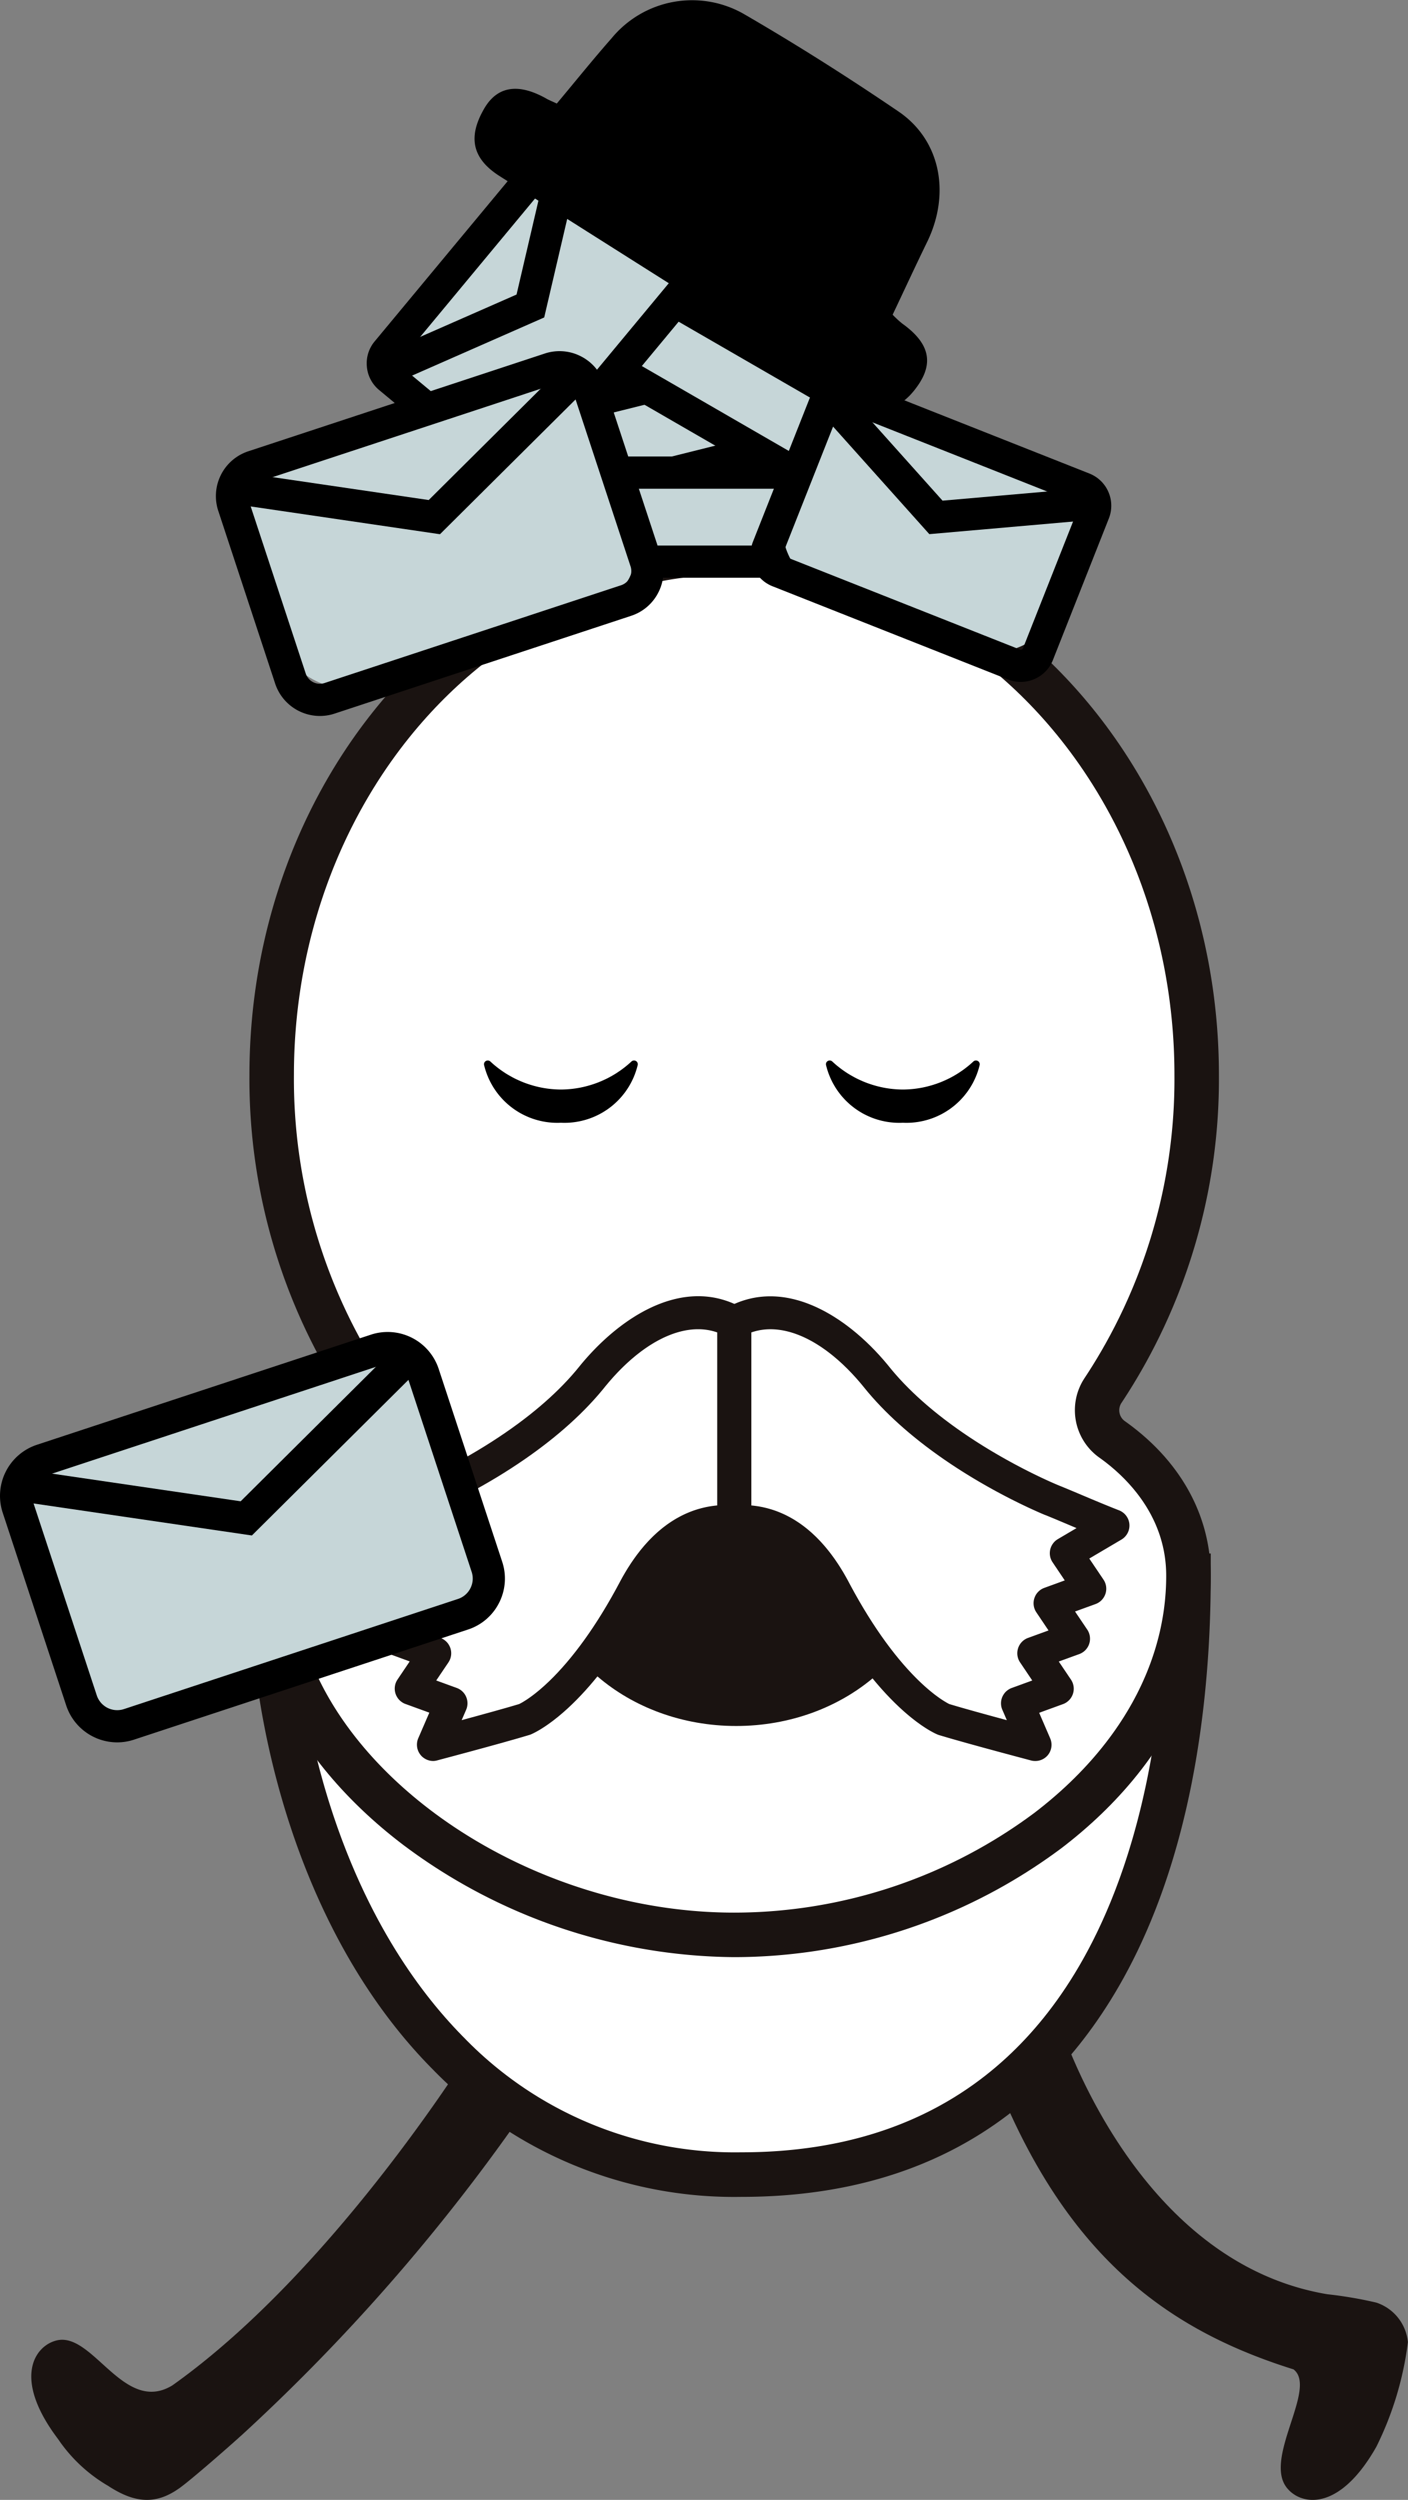
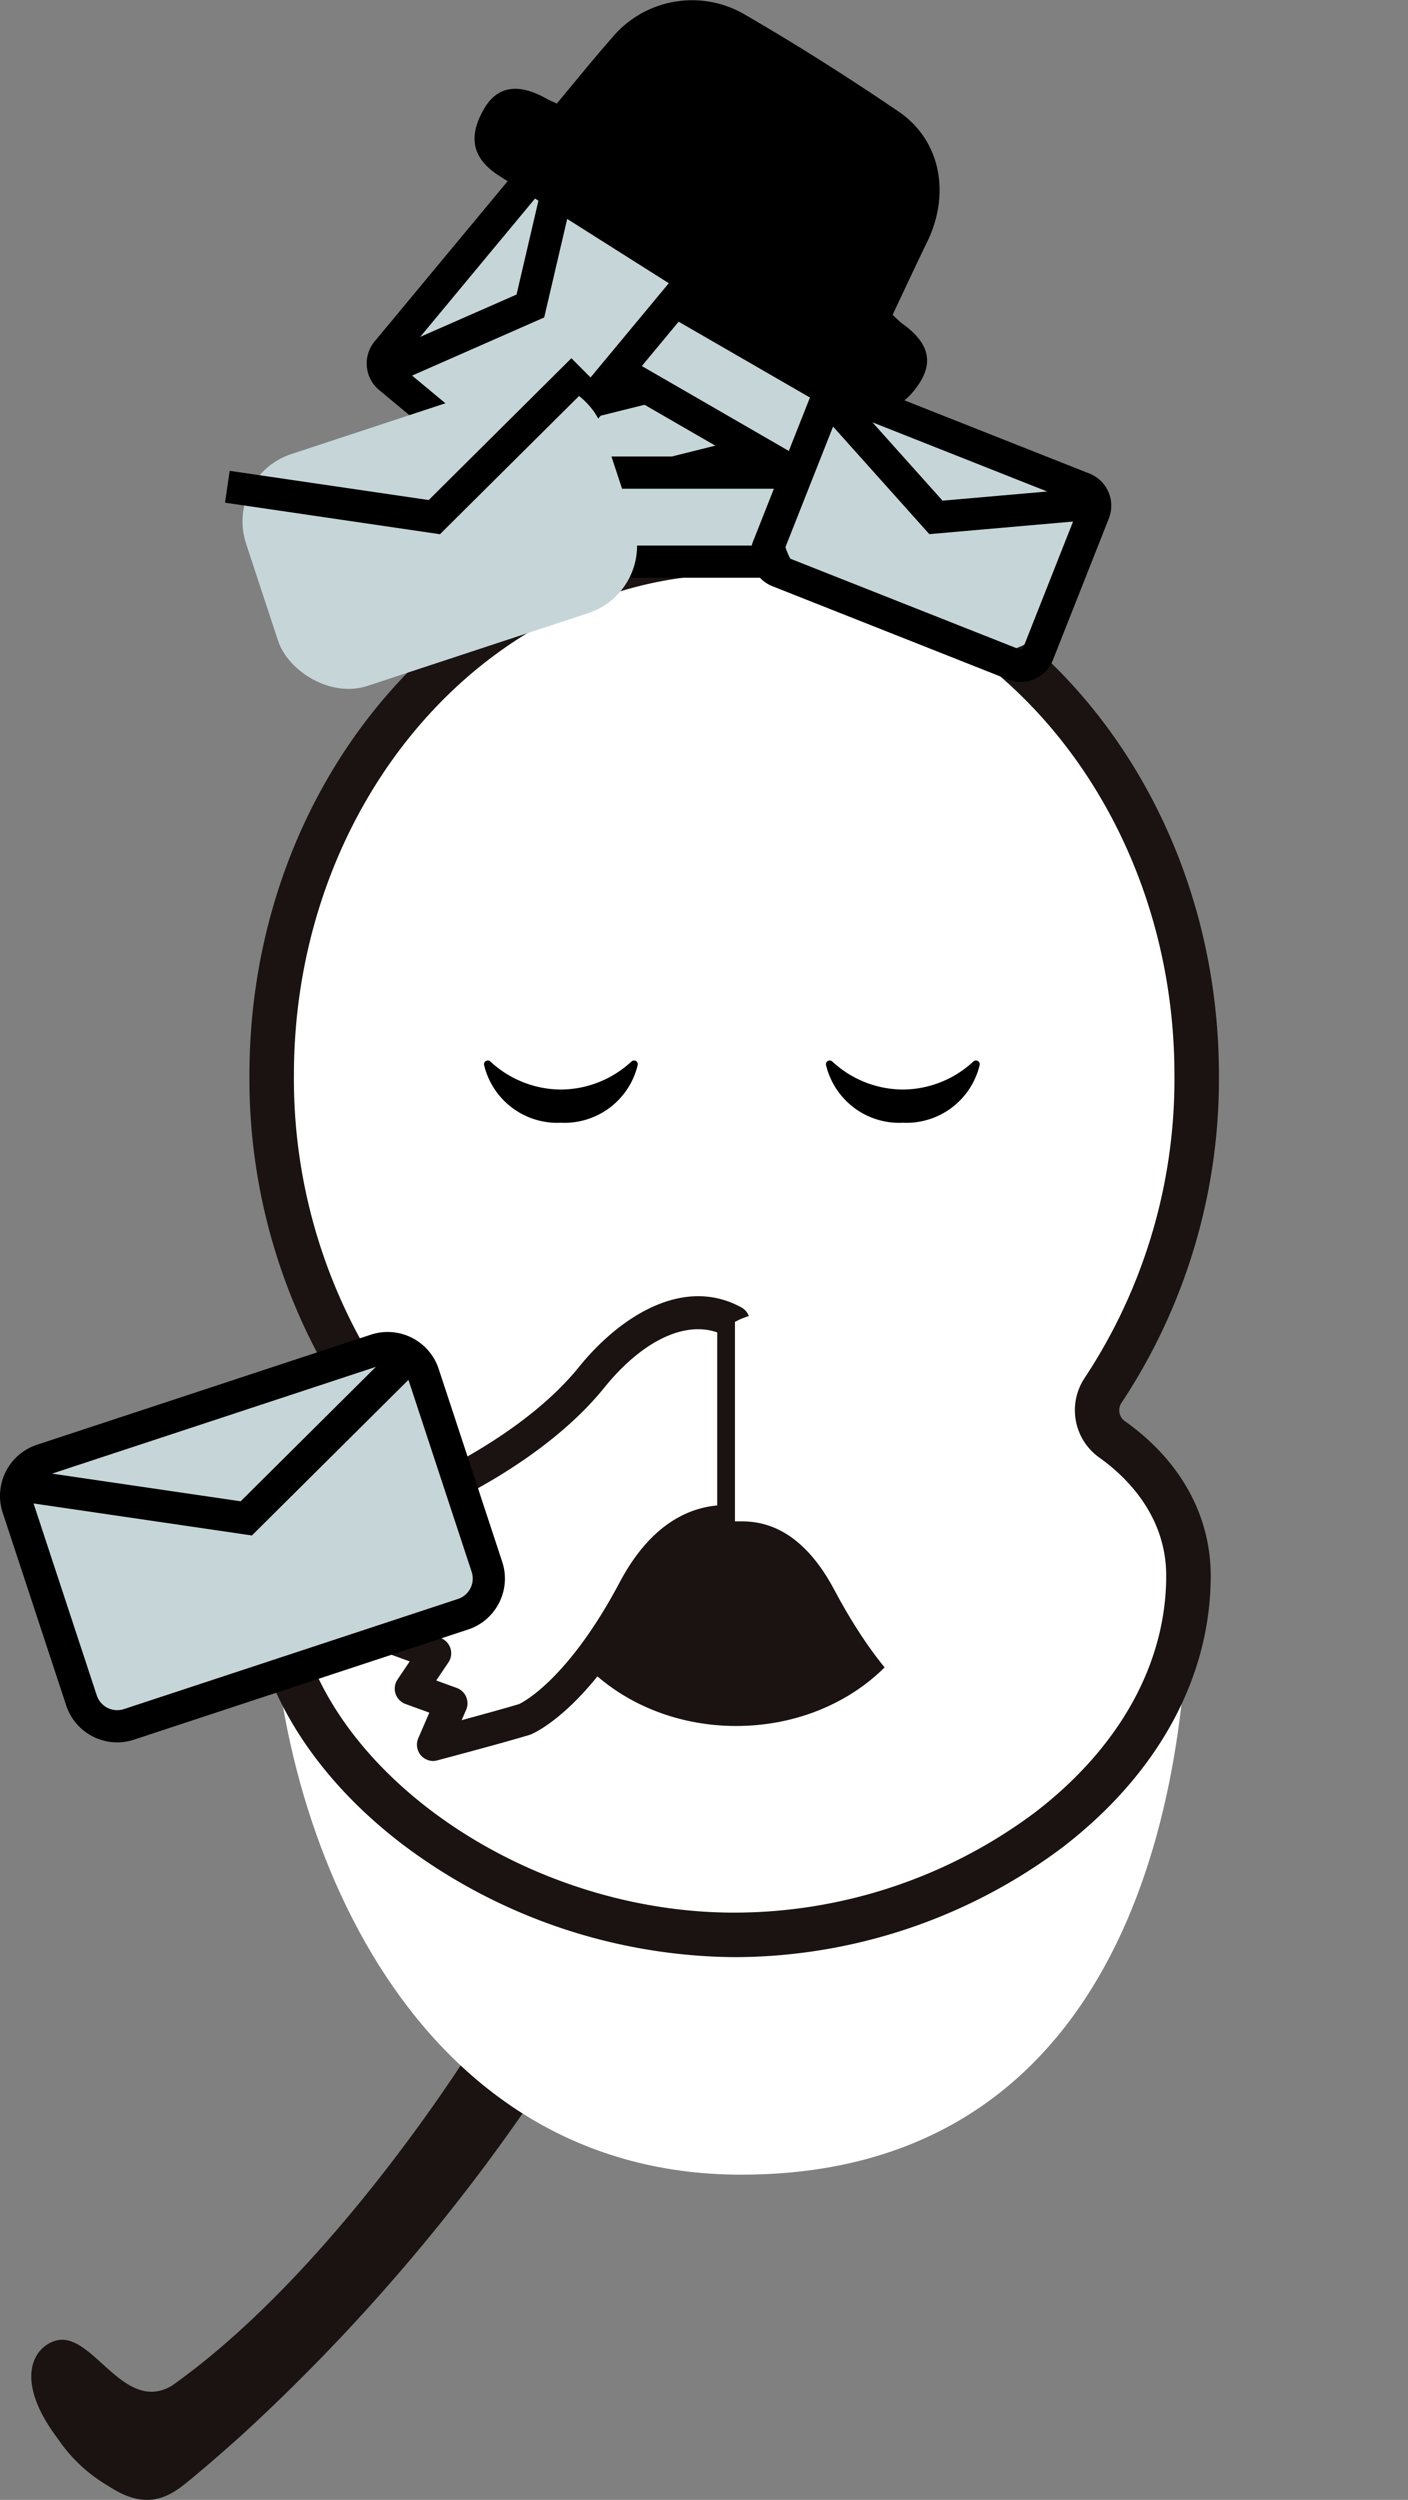
<svg xmlns="http://www.w3.org/2000/svg" width="99.338" height="176.258" viewBox="0 0 99.338 176.258">
  <rect x="0" y="0" width="99.338" height="176.258" fill="#808080" stroke="none" />
  <g id="グループ_12716" data-name="グループ 12716" transform="translate(0)">
    <g id="グループ_12690" data-name="グループ 12690" transform="translate(33.962 29.07) rotate(-14)">
      <path id="パス_10963" data-name="パス 10963" d="M3.137,0H20.761a3.137,3.137,0,1,1,0,6.274H3.137A3.137,3.137,0,1,1,3.137,0Z" transform="translate(1.135 1.135)" fill="#c6d6d8" />
      <path id="パス_10964" data-name="パス 10964" d="M23.07,8.544H3.1A3.1,3.1,0,0,1,0,5.446V3.1A3.1,3.1,0,0,1,3.1,0H23.07a3.1,3.1,0,0,1,3.1,3.1V5.446A3.1,3.1,0,0,1,23.07,8.544ZM3.1,2.269a.83.83,0,0,0-.829.829V5.446a.83.83,0,0,0,.829.829H23.07a.829.829,0,0,0,.829-.829V3.1a.829.829,0,0,0-.829-.829Z" transform="translate(0 0)" />
    </g>
    <g id="グループ_12691" data-name="グループ 12691" transform="translate(40.672 18.843)">
      <path id="パス_10965" data-name="パス 10965" d="M3.137,0H20.761a3.137,3.137,0,1,1,0,6.274H3.137A3.137,3.137,0,0,1,3.137,0Z" transform="translate(3.553 0.417) rotate(30)" fill="#c6d6d8" />
      <path id="パス_10966" data-name="パス 10966" d="M-6848.677,1815.377a3.075,3.075,0,0,1-1.543-.414l-17.3-9.986a3.1,3.1,0,0,1-1.133-4.232l1.174-2.033a3.076,3.076,0,0,1,1.881-1.443,3.079,3.079,0,0,1,2.35.31l17.3,9.986a3.1,3.1,0,0,1,1.134,4.232l-1.174,2.034A3.1,3.1,0,0,1-6848.677,1815.377Zm-16.115-15.945a.846.846,0,0,0-.216.029.819.819,0,0,0-.5.386l-1.176,2.033a.831.831,0,0,0,.3,1.132l17.3,9.986a.83.83,0,0,0,1.132-.3l1.174-2.034a.83.83,0,0,0-.3-1.132l-17.295-9.986A.825.825,0,0,0-6864.792,1799.431Z" transform="translate(6869.065 -1797.161)" />
    </g>
    <g id="グループ_12693" data-name="グループ 12693" transform="translate(25.871 9.442)">
      <g id="グループ_12692" data-name="グループ 12692" transform="translate(0)">
        <rect id="長方形_24317" data-name="長方形 24317" width="20.477" height="13.342" rx="4.593" transform="matrix(0.639, -0.769, 0.769, 0.639, 0.603, 16.355)" fill="#c6d6d8" />
        <path id="パス_10967" data-name="パス 10967" d="M-6910.552,1789.5a2.427,2.427,0,0,1-1.555-.562l-8.259-6.86a2.416,2.416,0,0,1-.868-1.65,2.415,2.415,0,0,1,.551-1.782l11.419-13.747a2.42,2.42,0,0,1,1.65-.87,2.412,2.412,0,0,1,1.782.552l8.259,6.86a2.438,2.438,0,0,1,.317,3.432l-11.417,13.747A2.437,2.437,0,0,1-6910.552,1789.5Zm3.162-23.212h-.016a.169.169,0,0,0-.114.06l-11.418,13.748a.167.167,0,0,0-.038.123.162.162,0,0,0,.061.114l8.258,6.86a.165.165,0,0,0,.123.038.168.168,0,0,0,.115-.06l11.418-13.747a.169.169,0,0,0-.022-.237l-8.259-6.859A.163.163,0,0,0-6907.39,1766.289Z" transform="translate(6921.246 -1764.019)" />
      </g>
      <path id="パス_10968" data-name="パス 10968" d="M-6918.182,1783.642l-.913-2.078,9.963-4.375,2.472-10.6,2.21.516-2.731,11.7Z" transform="translate(6919.705 -1765.864)" />
    </g>
    <g id="グループ_12697" data-name="グループ 12697" transform="translate(2.207 142.159)">
      <g id="グループ_12695" data-name="グループ 12695" transform="translate(0 1.289)">
        <g id="グループ_12694" data-name="グループ 12694">
          <path id="パス_10969" data-name="パス 10969" d="M-6989.465,2264.345a136.457,136.457,0,0,0,21.125-24.805l-4.636-3.111s-9.914,16.341-21.735,24.734c-3.414,2.085-5.588-3.766-8.152-3.171-1.535.356-3.188,2.637.089,6.964a10.865,10.865,0,0,0,3.525,3.292c1.908,1.249,3.4,1.343,5.072.135C-6993.286,2267.74-6990.31,2265.133-6989.465,2264.345Z" transform="translate(7004.668 -2236.429)" fill="#1a1311" />
        </g>
      </g>
      <g id="グループ_12696" data-name="グループ 12696" transform="translate(67.32)">
-         <path id="パス_10970" data-name="パス 10970" d="M-6743.215,2251.485c-13.935-2.324-19.073-19.6-19.073-19.6l-5.056,2.525c5.079,14.112,12.638,19.524,21.733,22.371,1.7,1.3-2.072,6.175-.513,8.294.933,1.27,3.683,1.884,6.359-2.838a22.943,22.943,0,0,0,2.225-7.376,3.265,3.265,0,0,0-2.233-2.789A29.188,29.188,0,0,0-6743.215,2251.485Z" transform="translate(6767.344 -2231.885)" fill="#1a1311" />
-       </g>
+         </g>
    </g>
    <g id="グループ_12700" data-name="グループ 12700" transform="translate(17.601 37.361)">
      <g id="グループ_12698" data-name="グループ 12698" transform="translate(0 72.171)">
        <path id="パス_10971" data-name="パス 10971" d="M-6880.182,2122.4c0,21.2-7.648,42.224-31.556,42.224s-33.226-25.3-33.126-42.224Z" transform="translate(6946.435 -2120.828)" fill="#fff" />
-         <path id="パス_10972" data-name="パス 10972" d="M-6915.7,2162.228a29.637,29.637,0,0,1-21.751-8.975c-9.649-9.706-13-24.827-12.945-34.827l.008-1.56h67.812v1.569c0,8.449-1.223,20.491-7.048,29.889C-6895.343,2157.55-6904.116,2162.228-6915.7,2162.228ZM-6947.24,2120c.278,9.35,3.527,22.5,12.014,31.036a26.6,26.6,0,0,0,19.525,8.049c10.425,0,18.3-4.179,23.409-12.419,4.106-6.624,6.363-15.818,6.562-26.666Z" transform="translate(6950.397 -2116.866)" fill="#1a1311" />
      </g>
      <g id="グループ_12699" data-name="グループ 12699" transform="translate(0.001)">
        <path id="パス_10973" data-name="パス 10973" d="M-6939.16,1930.662a2.805,2.805,0,0,0,.73-3.844,39.931,39.931,0,0,1-6.435-21.98c0-20.36,14.611-36.865,32.631-36.865s32.63,16.505,32.63,36.865a39.9,39.9,0,0,1-6.6,22.229,2.511,2.511,0,0,0,.609,3.446,11.809,11.809,0,0,1,5.411,9.63c0,14.075-15.668,25.321-32.051,25.321s-32.631-11.932-32.631-25.321C-6944.864,1936.21-6942.219,1932.828-6939.16,1930.662Z" transform="translate(6946.434 -1866.404)" fill="#fff" />
        <path id="パス_10974" data-name="パス 10974" d="M-6916.2,1963.072a39.4,39.4,0,0,1-23.409-7.961c-6.857-5.226-10.79-12.125-10.79-18.929,0-3.977,2.321-7.9,6.367-10.762h0a1.241,1.241,0,0,0,.326-1.7,41.349,41.349,0,0,1-6.693-22.842c0-21.193,15.342-38.434,34.2-38.434s34.2,17.242,34.2,38.434a41.294,41.294,0,0,1-6.865,23.1.942.942,0,0,0,.212,1.291c3.917,2.766,6.074,6.641,6.074,10.912,0,7.184-3.729,14-10.5,19.184A38.7,38.7,0,0,1-6916.2,1963.072Zm-26.02-35.091c-4.55,3.22-5.041,6.808-5.041,8.2,0,12.209,15.1,23.752,31.061,23.752a35.492,35.492,0,0,0,21.215-7.059c5.977-4.579,9.267-10.508,9.267-16.693,0-4.348-2.973-7.1-4.745-8.349a4.1,4.1,0,0,1-1.008-5.6,38.166,38.166,0,0,0,6.334-21.355c0-19.463-13.935-35.3-31.062-35.3s-31.061,15.834-31.061,35.3a38.217,38.217,0,0,0,6.175,21.117,4.366,4.366,0,0,1-1.135,5.988Z" transform="translate(6950.395 -1862.442)" fill="#1a1311" />
      </g>
    </g>
    <path id="パス_10975" data-name="パス 10975" d="M-6878.088,2087.969c0-6.538,6.189-11.838,13.826-11.838s13.827,5.3,13.827,11.838-6.19,11.879-13.827,11.879S-6878.088,2094.508-6878.088,2087.969Z" transform="translate(6916.201 -1978.155)" fill="#1a1311" />
    <g id="グループ_12703" data-name="グループ 12703" transform="translate(34.148 74.766)">
      <g id="グループ_12701" data-name="グループ 12701" transform="translate(0 0)">
        <path id="パス_10976" data-name="パス 10976" d="M-6886.639,1998.7a5.311,5.311,0,0,1-5.421-4.075.266.266,0,0,1,.439-.247,7.372,7.372,0,0,0,4.982,1.982,7.374,7.374,0,0,0,4.982-1.982.265.265,0,0,1,.438.247A5.311,5.311,0,0,1-6886.639,1998.7Z" transform="translate(6892.064 -1994.306)" />
      </g>
      <g id="グループ_12702" data-name="グループ 12702" transform="translate(24.124 0)">
        <path id="パス_10977" data-name="パス 10977" d="M-6801.594,1998.7a5.31,5.31,0,0,1-5.421-4.075.265.265,0,0,1,.438-.247,7.375,7.375,0,0,0,4.983,1.982,7.366,7.366,0,0,0,4.98-1.982.267.267,0,0,1,.441.247A5.311,5.311,0,0,1-6801.594,1998.7Z" transform="translate(6807.02 -1994.306)" />
      </g>
    </g>
    <g id="グループ_12708" data-name="グループ 12708" transform="translate(23.917 91.4)">
      <g id="グループ_12705" data-name="グループ 12705" transform="translate(0 0)">
        <g id="グループ_12704" data-name="グループ 12704">
          <path id="パス_10978" data-name="パス 10978" d="M-6919.721,2070.255c2.533-1.059,8.679-4.146,12.319-8.649s7.419-5.332,10.009-3.91v14.064c-1.048,0-4.291-.294-7.012,4.835-4.1,7.728-7.724,9.132-7.724,9.132-1.4.425-4.016,1.133-6.446,1.779l1.264-2.917-2.831-1.031,1.683-2.5-2.83-1.03,1.683-2.5-2.831-1.029,1.683-2.5-3.32-1.958C-6922.39,2071.393-6921.093,2070.81-6919.721,2070.255Z" transform="translate(6925.226 -2055.895)" fill="#fff" />
          <path id="パス_10979" data-name="パス 10979" d="M-6921.482,2085.708a1.158,1.158,0,0,1-.874-.4,1.154,1.154,0,0,1-.183-1.208l.779-1.8-1.683-.612a1.149,1.149,0,0,1-.7-.725,1.149,1.149,0,0,1,.139-1l.86-1.276-1.446-.527a1.152,1.152,0,0,1-.7-.726,1.149,1.149,0,0,1,.14-1l.858-1.277-1.445-.524a1.153,1.153,0,0,1-.7-.726,1.151,1.151,0,0,1,.14-1l1-1.483-2.268-1.336a1.155,1.155,0,0,1-.563-1.084,1.151,1.151,0,0,1,.729-.979c.993-.388,1.848-.749,2.676-1.1.56-.237,1.1-.465,1.658-.69.822-.344,7.895-3.4,11.862-8.308,2.838-3.511,7.338-6.456,11.458-4.2a1.15,1.15,0,0,1,.6,1.009v14.064a1.15,1.15,0,0,1-1.15,1.151h-.177c-1.065-.009-3.555-.043-5.819,4.224-4.253,8.015-8.159,9.6-8.324,9.666-.027.011-.054.021-.081.029-1.2.362-3.375.964-6.487,1.79A1.147,1.147,0,0,1-6921.482,2085.708Zm.209-5.677,1.448.527a1.147,1.147,0,0,1,.663.627,1.144,1.144,0,0,1,0,.912l-.317.732c1.837-.5,3.194-.876,4.051-1.134.3-.14,3.485-1.775,7.1-8.589,2.342-4.412,5.2-5.26,6.879-5.416v-12.2c-2.333-.816-5.319.621-7.963,3.891-4.243,5.248-11.383,8.407-12.771,8.986a.058.058,0,0,1-.012.005c-.545.221-1.08.446-1.631.679l-.567.239,1.319.778a1.148,1.148,0,0,1,.537.737,1.149,1.149,0,0,1-.167.9l-.859,1.275,1.445.525a1.153,1.153,0,0,1,.7.725,1.147,1.147,0,0,1-.14,1l-.86,1.276,1.446.526a1.153,1.153,0,0,1,.7.726,1.154,1.154,0,0,1-.141,1Z" transform="translate(6928.133 -2052.947)" fill="#1a1311" />
        </g>
      </g>
      <g id="グループ_12707" data-name="グループ 12707" transform="translate(26.786 0)">
        <g id="グループ_12706" data-name="グループ 12706">
          <path id="パス_10980" data-name="パス 10980" d="M-6807.319,2070.255c-2.533-1.059-8.68-4.146-12.32-8.649s-7.42-5.332-10.01-3.91v14.064c1.05,0,4.291-.294,7.014,4.835,4.1,7.728,7.723,9.132,7.723,9.132,1.4.425,4.016,1.133,6.447,1.779l-1.264-2.917,2.83-1.031-1.682-2.5,2.831-1.03-1.683-2.5,2.83-1.029-1.684-2.5,3.321-1.958C-6804.65,2071.393-6805.947,2070.81-6807.319,2070.255Z" transform="translate(6830.799 -2055.895)" fill="#fff" />
-           <path id="パス_10981" data-name="パス 10981" d="M-6811.37,2085.708a1.166,1.166,0,0,1-.3-.038c-3.111-.826-5.293-1.428-6.486-1.789-.027-.008-.055-.019-.082-.029-.164-.063-4.071-1.651-8.322-9.666-2.264-4.268-4.755-4.232-5.821-4.224h-.176a1.151,1.151,0,0,1-1.152-1.151v-14.064a1.153,1.153,0,0,1,.6-1.009c4.121-2.261,8.621.685,11.459,4.2,3.968,4.907,11.039,7.964,11.863,8.308.554.224,1.1.453,1.657.689.828.349,1.683.711,2.674,1.1a1.15,1.15,0,0,1,.73.979,1.153,1.153,0,0,1-.562,1.083l-2.268,1.337,1,1.483a1.146,1.146,0,0,1,.141,1,1.151,1.151,0,0,1-.7.726l-1.446.525.861,1.276a1.153,1.153,0,0,1,.139,1,1.15,1.15,0,0,1-.7.725l-1.447.526.86,1.276a1.148,1.148,0,0,1,.139,1,1.157,1.157,0,0,1-.7.726l-1.683.612.777,1.8a1.148,1.148,0,0,1-.184,1.208A1.147,1.147,0,0,1-6811.37,2085.708Zm-6.048-4.01c.856.258,2.212.637,4.045,1.132l-.317-.732a1.15,1.15,0,0,1,0-.913,1.152,1.152,0,0,1,.664-.626l1.446-.527-.859-1.277a1.145,1.145,0,0,1-.139-1,1.146,1.146,0,0,1,.7-.725l1.446-.526-.858-1.276a1.146,1.146,0,0,1-.14-1,1.147,1.147,0,0,1,.7-.726l1.444-.526-.858-1.275a1.15,1.15,0,0,1-.168-.9,1.153,1.153,0,0,1,.538-.737l1.319-.777-.566-.238c-.552-.233-1.085-.459-1.631-.68l-.013,0c-1.387-.58-8.528-3.739-12.771-8.987-2.644-3.27-5.629-4.706-7.962-3.891v12.2c1.674.156,4.537,1,6.877,5.416C-6820.935,2079.873-6817.766,2081.533-6817.418,2081.7Z" transform="translate(6833.705 -2052.947)" fill="#1a1311" />
        </g>
      </g>
    </g>
    <g id="グループ_12710" data-name="グループ 12710" transform="translate(0 93.909)">
      <g id="グループ_12709" data-name="グループ 12709" transform="translate(0 0)">
        <rect id="長方形_24318" data-name="長方形 24318" width="30.117" height="19.623" rx="5" transform="matrix(0.95, -0.313, 0.313, 0.95, 0.438, 9.863)" fill="#c6d6d8" />
        <path id="パス_10982" data-name="パス 10982" d="M-7004.175,2090.73a3.793,3.793,0,0,1-3.6-2.6l-4.483-13.6a3.793,3.793,0,0,1,2.412-4.781l23.567-7.765a3.791,3.791,0,0,1,4.781,2.41l4.482,13.6a3.765,3.765,0,0,1-.215,2.89,3.761,3.761,0,0,1-2.2,1.891l-23.568,7.765A3.763,3.763,0,0,1-7004.175,2090.73Zm19.081-26.67a1.52,1.52,0,0,0-.474.076l-23.567,7.766a1.52,1.52,0,0,0-.966,1.916l4.482,13.6a1.519,1.519,0,0,0,1.916.966l23.566-7.765a1.51,1.51,0,0,0,.88-.758,1.5,1.5,0,0,0,.085-1.158l-4.481-13.6A1.521,1.521,0,0,0-6985.095,2064.06Z" transform="translate(7012.447 -2061.791)" />
      </g>
      <path id="パス_10983" data-name="パス 10983" d="M-6993.284,2077.34l-17.221-2.524.329-2.246,16.1,2.36,11.541-11.468,1.6,1.61Z" transform="translate(7011.055 -2062.988)" />
    </g>
    <g id="グループ_12711" data-name="グループ 12711" transform="translate(35.252 32.189)">
      <path id="パス_10984" data-name="パス 10984" d="M3.137,0H20.761a3.137,3.137,0,1,1,0,6.274H3.137A3.137,3.137,0,0,1,3.137,0Z" transform="translate(1.135 1.135)" fill="#c6d6d8" />
      <path id="パス_10985" data-name="パス 10985" d="M-6865.105,1852.753h-19.971a3.1,3.1,0,0,1-3.1-3.1v-2.348a3.1,3.1,0,0,1,3.1-3.1h19.971a3.1,3.1,0,0,1,3.1,3.1v2.348A3.1,3.1,0,0,1-6865.105,1852.753Zm-19.971-6.274a.831.831,0,0,0-.83.829v2.348a.83.83,0,0,0,.83.828h19.971a.83.83,0,0,0,.829-.828v-2.348a.83.83,0,0,0-.829-.829Z" transform="translate(6888.175 -1844.209)" />
    </g>
    <g id="グループ_12713" data-name="グループ 12713" transform="translate(15.236 24.758)">
      <g id="グループ_12712" data-name="グループ 12712">
        <rect id="長方形_24319" data-name="長方形 24319" width="26.4" height="17.202" rx="5" transform="matrix(0.95, -0.313, 0.313, 0.95, 0.561, 8.824)" fill="#c6d6d8" />
-         <path id="パス_10986" data-name="パス 10986" d="M-6951.4,1843.735a3.325,3.325,0,0,1-3.157-2.281l-4.016-12.186a3.324,3.324,0,0,1,2.115-4.193l20.922-6.894a3.3,3.3,0,0,1,2.534.189,3.294,3.294,0,0,1,1.659,1.926l4.015,12.185a3.3,3.3,0,0,1-.188,2.535,3.3,3.3,0,0,1-1.927,1.658l-20.919,6.894A3.316,3.316,0,0,1-6951.4,1843.735Zm16.905-23.452a1.065,1.065,0,0,0-.331.053l-20.921,6.894a1.054,1.054,0,0,0-.67,1.328l4.016,12.186a1.052,1.052,0,0,0,1.327.669l20.921-6.894a1.04,1.04,0,0,0,.61-.525,1.044,1.044,0,0,0,.061-.8l-4.015-12.185a1.05,1.05,0,0,0-.526-.61A1.046,1.046,0,0,0-6934.49,1820.283Z" transform="translate(6958.735 -1818.013)" />
      </g>
      <path id="パス_10987" data-name="パス 10987" d="M-6941.316,1832.17l-15.166-2.224.33-2.245,14.042,2.059,10.067-10,1.6,1.61Z" transform="translate(6957.121 -1819.262)" />
    </g>
    <g id="グループ_12715" data-name="グループ 12715" transform="translate(52.962 26.645)">
      <g id="グループ_12714" data-name="グループ 12714" transform="translate(0 0)">
        <rect id="長方形_24320" data-name="長方形 24320" width="20.477" height="13.342" rx="4.593" transform="translate(5.655 0.747) rotate(21.581)" fill="#c6d6d8" />
        <path id="パス_10988" data-name="パス 10988" d="M-6806.684,1846.1a2.434,2.434,0,0,1-.9-.172l-16.619-6.573a2.425,2.425,0,0,1-1.339-1.3,2.423,2.423,0,0,1-.03-1.865l3.949-9.984a2.44,2.44,0,0,1,3.163-1.37l16.62,6.573a2.44,2.44,0,0,1,1.369,3.163l-3.948,9.984a2.425,2.425,0,0,1-1.3,1.34A2.428,2.428,0,0,1-6806.684,1846.1Zm-12.669-19.164a.169.169,0,0,0-.158.106l-3.948,9.984a.166.166,0,0,0,0,.129.169.169,0,0,0,.094.089l16.618,6.573a.161.161,0,0,0,.129,0,.163.163,0,0,0,.089-.092l3.948-9.984a.167.167,0,0,0-.094-.218l-16.617-6.573A.171.171,0,0,0-6819.354,1826.935Z" transform="translate(6825.742 -1824.665)" />
      </g>
      <path id="パス_10989" data-name="パス 10989" d="M-6801.55,1837.07l-8.016-8.952,1.69-1.514,7.258,8.106,10.838-.948.2,2.26Z" transform="translate(6814.154 -1826.055)" />
    </g>
    <path id="パス_10990" data-name="パス 10990" d="M-6888.621,1738.035c1.34-1.6,2.573-3.135,3.873-4.61a7.356,7.356,0,0,1,9.333-1.7c3.714,2.152,7.348,4.456,10.9,6.869,2.979,2.025,3.686,5.793,2.02,9.207-.817,1.676-1.6,3.369-2.431,5.121a7.11,7.11,0,0,0,.663.615c1.886,1.343,2.252,2.715,1.147,4.334-1.26,1.846-2.776,2.189-4.666,1q-12.442-7.846-24.865-15.716c-1.94-1.229-2.269-2.748-1.093-4.768.932-1.6,2.438-1.82,4.453-.661C-6889.119,1737.815-6888.934,1737.887-6888.621,1738.035Z" transform="translate(6927.904 -1730.734)" />
  </g>
</svg>